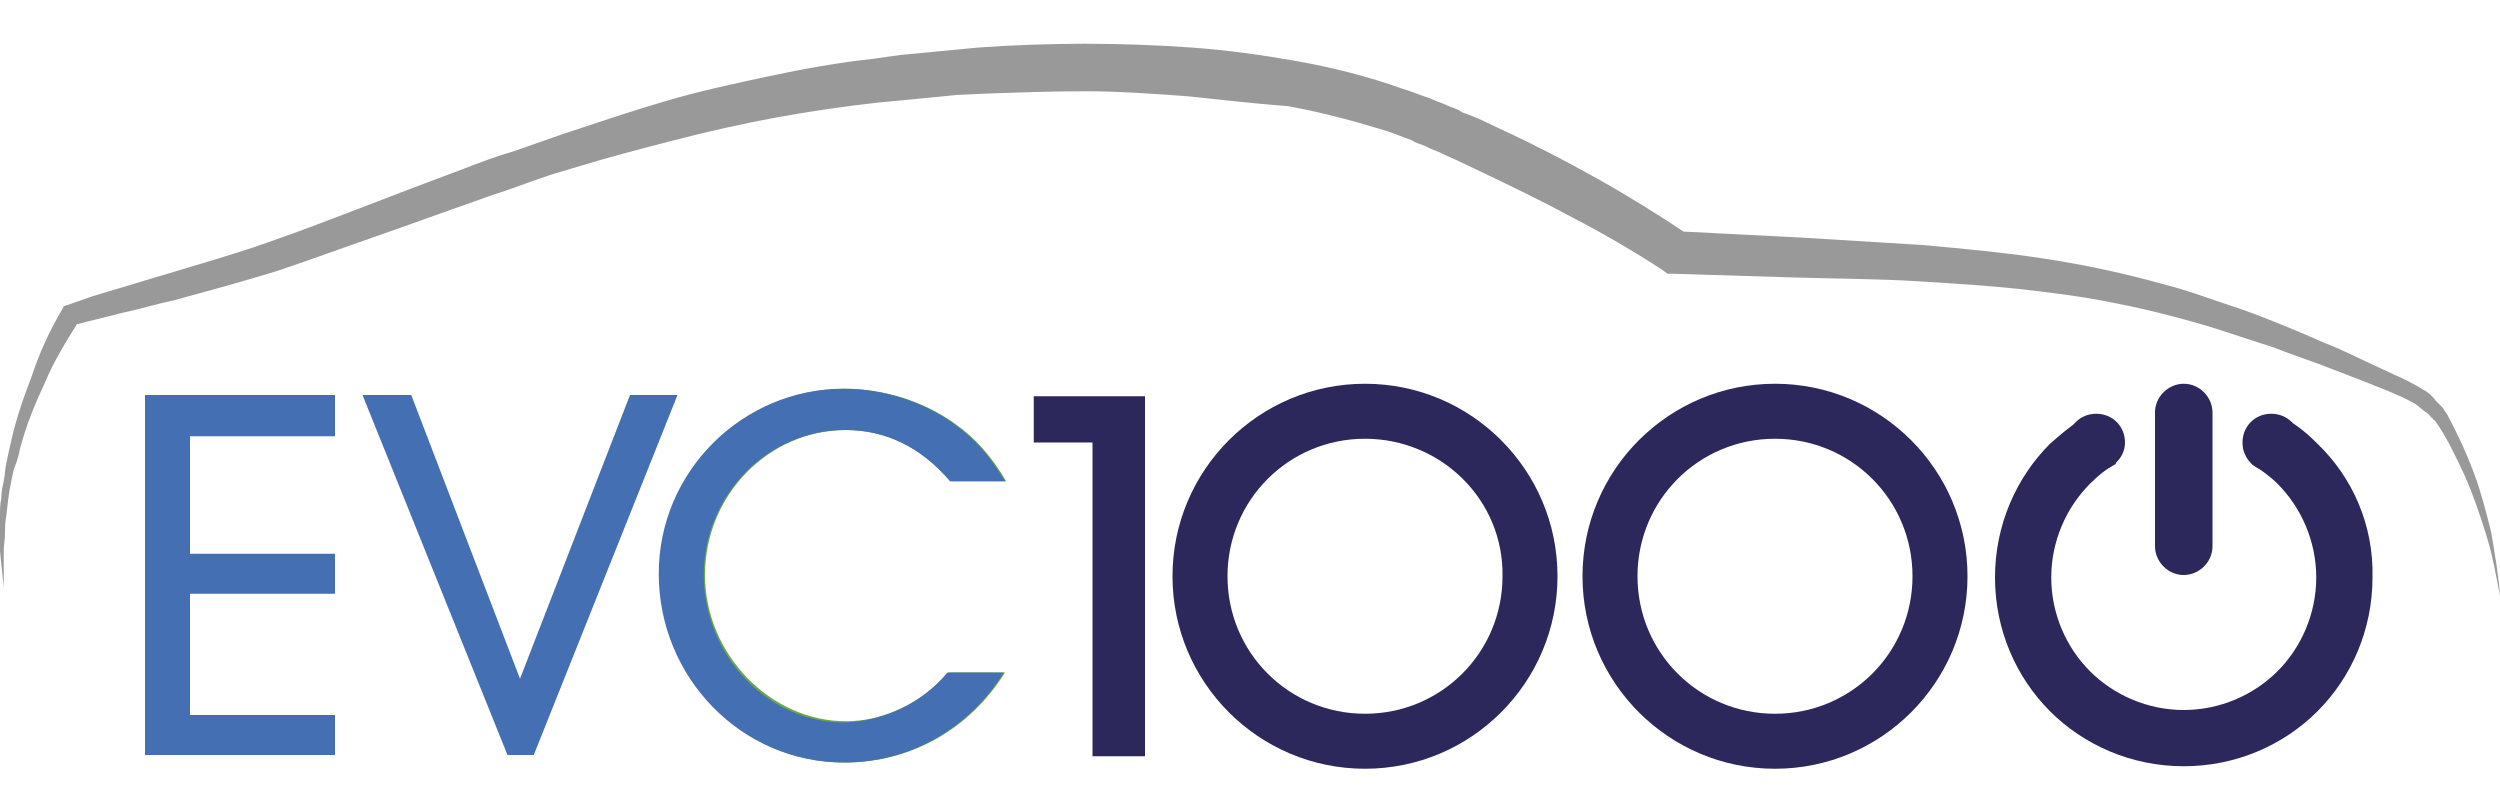
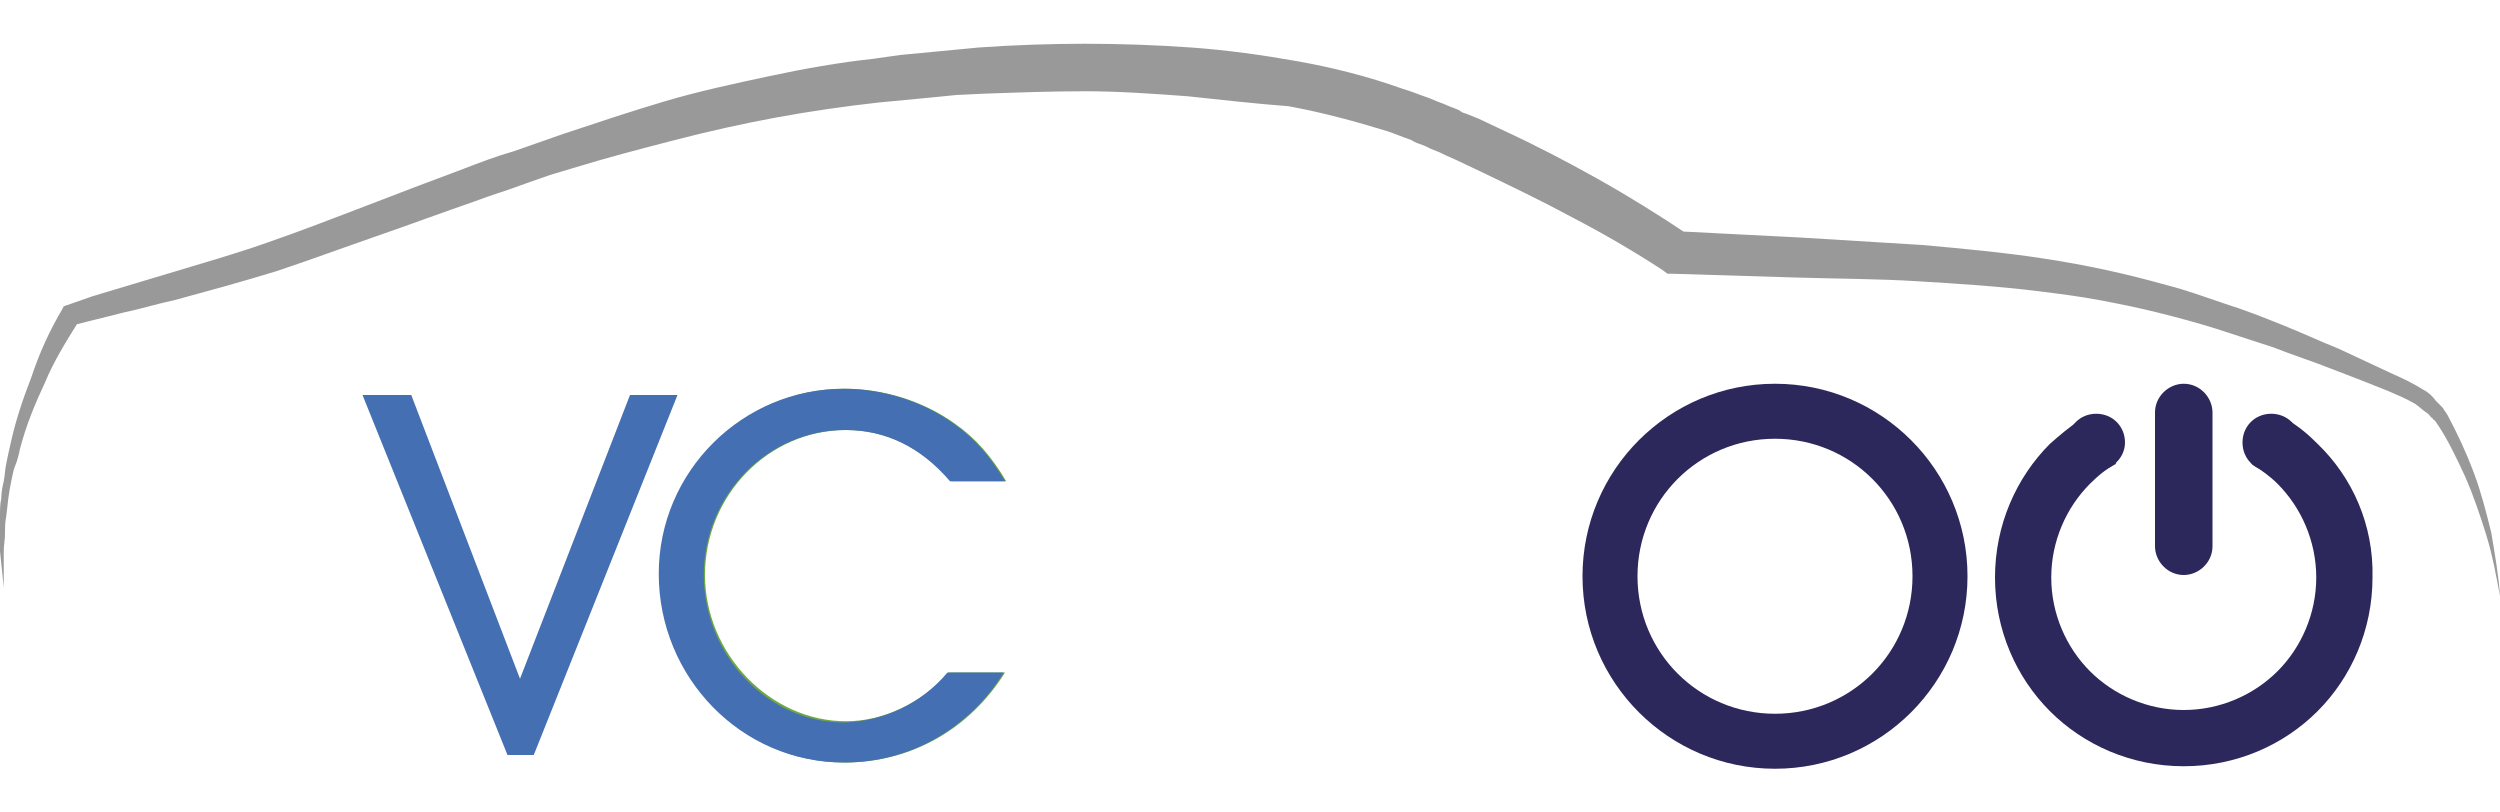
<svg xmlns="http://www.w3.org/2000/svg" version="1.1" id="Livello_1" x="0px" y="0px" viewBox="0 0 200 65" style="enable-background:new 0 0 200 65;" xml:space="preserve">
  <style type="text/css">
	.st0{fill:#2C285B;}
	.st1{fill:#999999;}
	.st2{fill:#446FB2;}
	.st3{fill:#6CA742;}
</style>
  <g>
    <path class="st0" d="M177,33c0-1.2-1-2.3-2.3-2.3l0,0c-1.2,0-2.3,1-2.3,2.3v10.7c0,1.2,1,2.3,2.3,2.3l0,0c1.2,0,2.3-1,2.3-2.3V33z" />
    <path class="st0" d="M170,35.4c0-1.3-1-2.3-2.3-2.3c-1.3,0-2.3,1-2.3,2.3c0,1.3,1,2.3,2.3,2.3C169,37.6,170,36.6,170,35.4z" />
    <path class="st0" d="M184,35.4c0-1.3-1-2.3-2.3-2.3c-1.3,0-2.3,1-2.3,2.3c0,1.3,1,2.3,2.3,2.3C183,37.6,184,36.6,184,35.4z" />
    <path class="st0" d="M185.4,35.5c-0.7-0.7-1.5-1.4-2.4-1.9c-0.7,1.4-1.7,2.6-2.9,3.5c0.8,0.5,1.5,1,2.1,1.6   c1.9,1.9,3.1,4.6,3.1,7.5c0,2.9-1.2,5.6-3.1,7.5c-1.9,1.9-4.6,3.1-7.5,3.1c-2.9,0-5.6-1.2-7.5-3.1c-1.9-1.9-3.1-4.6-3.1-7.5   c0-2.9,1.2-5.6,3.1-7.5c0.6-0.6,1.3-1.2,2.1-1.6c-1.2-0.9-2.2-2.1-2.9-3.5c-0.9,0.6-1.6,1.2-2.4,1.9c-2.7,2.7-4.4,6.5-4.4,10.7   c0,4.2,1.7,8,4.4,10.7c2.7,2.7,6.5,4.4,10.7,4.4c4.2,0,8-1.7,10.7-4.4c2.7-2.7,4.4-6.5,4.4-10.7C189.9,42,188.2,38.2,185.4,35.5z" />
    <g>
      <g>
        <path class="st1" d="M200,47.7c-0.3-1.6-0.6-3.3-1.1-4.9c-0.5-1.6-1-3.1-1.7-4.7c-0.7-1.5-1.4-3-2.3-4.3     c-0.1-0.1-0.1-0.2-0.2-0.2c-0.1-0.1-0.1-0.2-0.2-0.2c-0.1-0.1-0.2-0.3-0.4-0.4c-0.3-0.2-0.6-0.5-0.9-0.7c-0.7-0.4-1.4-0.7-2.1-1     c-1.5-0.6-3-1.2-4.6-1.8c-1.5-0.6-3.1-1.1-4.6-1.7c-1.5-0.5-3.1-1-4.6-1.5c-1.6-0.5-3.1-0.9-4.7-1.3c-1.6-0.4-3.1-0.7-4.7-1     c-1.6-0.3-3.2-0.5-4.8-0.7c-3.2-0.4-6.4-0.6-9.7-0.8c-3.2-0.2-6.5-0.2-9.8-0.3l-9.8-0.3l-0.4,0l-0.4-0.3     c-2.3-1.5-4.7-2.9-7.2-4.2c-2.4-1.3-4.9-2.5-7.4-3.7l-1.9-0.9l-0.9-0.4l-0.2-0.1l-0.2-0.1l-0.5-0.2c-0.3-0.1-0.6-0.3-0.9-0.4     c-0.3-0.1-0.6-0.2-0.9-0.4c-0.6-0.2-1.3-0.5-1.9-0.7c-2.6-0.8-5.2-1.5-7.9-2C100.5,8.3,97.8,8,95,7.7c-2.7-0.2-5.5-0.4-8.2-0.4     c-2.7,0-5.5,0.1-8.2,0.2l-2.1,0.1l-2,0.2l-2.1,0.2l-2.1,0.2c-2.7,0.3-5.5,0.7-8.2,1.2c-2.7,0.5-5.4,1.1-8.1,1.8     c-2.7,0.7-5.4,1.4-8,2.2l-2,0.6l-2,0.7c-1.3,0.5-2.7,0.9-4,1.4c-2.6,0.9-5.3,1.9-7.9,2.8c-2.6,0.9-5.3,1.9-8,2.8     c-1.3,0.4-2.7,0.8-4.1,1.2L14,24c-1.4,0.3-2.7,0.7-4.1,1l-2,0.5l-2,0.5l0.4-0.3c-1,1.6-2,3.2-2.7,4.9c-0.8,1.7-1.5,3.4-2,5.3     c-0.1,0.5-0.2,0.9-0.4,1.4C1.1,37.5,1,38,0.9,38.5c-0.2,0.9-0.3,1.9-0.4,2.8c-0.1,0.5-0.1,0.9-0.1,1.4c0,0.5-0.1,0.9-0.1,1.4     c0,1,0,1.9,0,2.9C0.2,46,0.1,45.1,0,44.1c0-0.5,0-1,0-1.4c0-0.5,0-1,0-1.4c0-0.5,0-1,0.1-1.4c0-0.5,0.1-1,0.2-1.4     c0.1-0.5,0.1-1,0.2-1.4c0.1-0.5,0.2-1,0.3-1.4c0.4-1.9,1-3.7,1.7-5.5C3.2,28.1,4,26.4,5,24.7l0.1-0.2l0.3-0.1l2-0.7l2-0.6l4-1.2     l4-1.2c1.3-0.4,2.6-0.8,4-1.3c2.6-0.9,5.2-1.9,7.8-2.9c2.6-1,5.2-2,7.9-3c1.3-0.5,2.6-1,4-1.4l4-1.4c2.7-0.9,5.4-1.8,8.1-2.6     c2.7-0.8,5.5-1.4,8.3-2c2.8-0.6,5.6-1.1,8.4-1.4L72,4.4l2.1-0.2L76.2,4l2.1-0.2c2.8-0.2,5.7-0.3,8.5-0.3c2.8,0,5.7,0.1,8.5,0.3     c2.8,0.2,5.7,0.6,8.5,1.1c2.8,0.5,5.6,1.2,8.4,2.2c0.7,0.2,1.4,0.5,2,0.7c0.3,0.1,0.7,0.3,1,0.4c0.3,0.1,0.7,0.3,1,0.4l0.5,0.2     L117,9l0.3,0.1l1,0.4l1.9,0.9c2.6,1.2,5.1,2.5,7.6,3.9c2.5,1.4,4.9,2.9,7.3,4.5l-0.9-0.3l9.8,0.5c3.3,0.2,6.5,0.4,9.8,0.6     c3.3,0.3,6.6,0.6,9.8,1.1c3.3,0.5,6.5,1.2,9.7,2.1c1.6,0.4,3.2,1,4.7,1.5c1.6,0.5,3.1,1.1,4.6,1.7c1.5,0.6,3,1.3,4.5,1.9     c1.5,0.7,3,1.4,4.5,2.1c0.7,0.3,1.5,0.7,2.3,1.2c0.4,0.2,0.7,0.5,1,0.9c0.2,0.2,0.3,0.3,0.5,0.5c0.1,0.1,0.1,0.2,0.2,0.3     c0.1,0.1,0.1,0.2,0.2,0.3c0.8,1.5,1.5,3,2.1,4.6c0.6,1.6,1,3.2,1.4,4.8C199.6,44.4,199.9,46.1,200,47.7z" />
      </g>
    </g>
-     <path class="st0" d="M109.2,61.5c-8.5,0-15.4-6.9-15.4-15.4c0-8.5,6.9-15.4,15.4-15.4c8.5,0,15.4,6.9,15.4,15.4   C124.6,54.6,117.7,61.5,109.2,61.5z M109.2,35.1c-6.1,0-11,4.9-11,11c0,6.1,4.9,11,11,11c6.1,0,11-4.9,11-11   C120.3,40,115.3,35.1,109.2,35.1z" />
    <path class="st0" d="M142,61.5c-8.5,0-15.4-6.9-15.4-15.4c0-8.5,6.9-15.4,15.4-15.4c8.5,0,15.4,6.9,15.4,15.4   C157.4,54.6,150.5,61.5,142,61.5z M142,35.1c-6.1,0-11,4.9-11,11c0,6.1,4.9,11,11,11s11-4.9,11-11C153,40,148.1,35.1,142,35.1z" />
    <g>
-       <polygon class="st2" points="15.2,47.5 26.8,47.5 26.8,44.3 15.2,44.3 15.2,34.9 26.8,34.9 26.8,31.6 11.6,31.6 11.6,60.4     26.8,60.4 26.8,57.2 15.2,57.2   " />
      <polygon class="st2" points="50.4,31.6 41.6,54.3 32.9,31.6 29,31.6 40.6,60.4 42.7,60.4 54.2,31.6   " />
      <g>
        <path class="st3" d="M56.4,46c0-6.4,5.1-11.6,11.3-11.6c3.2,0,6,1.4,8.4,4.1h4.4c-1.2-2-2.4-3.4-4.1-4.6     c-2.5-1.8-5.7-2.8-8.8-2.8c-8.2,0-14.8,6.7-14.8,14.8c0,8.3,6.6,15.1,14.8,15.1c5.3,0,10-2.7,12.8-7.2h-4.5     c-2.1,2.4-5.2,3.9-8.2,3.9C61.6,57.7,56.4,52.3,56.4,46z" />
        <path class="st2" d="M75.8,53.8h4.5c-2.8,4.5-7.5,7.2-12.8,7.2c-8.2,0-14.8-6.8-14.8-15.1c0-8.2,6.7-14.8,14.8-14.8     c3.1,0,6.3,1,8.8,2.8c1.7,1.2,2.9,2.6,4.1,4.6h-4.4c-2.4-2.8-5.2-4.1-8.4-4.1c-6.2,0-11.3,5.2-11.3,11.6     c0,6.4,5.1,11.8,11.2,11.8C70.7,57.7,73.7,56.3,75.8,53.8z" />
      </g>
    </g>
-     <path class="st0" d="M87.4,60.5V35.4h-4.7v-3.7h8.9v28.8H87.4z" />
  </g>
</svg>